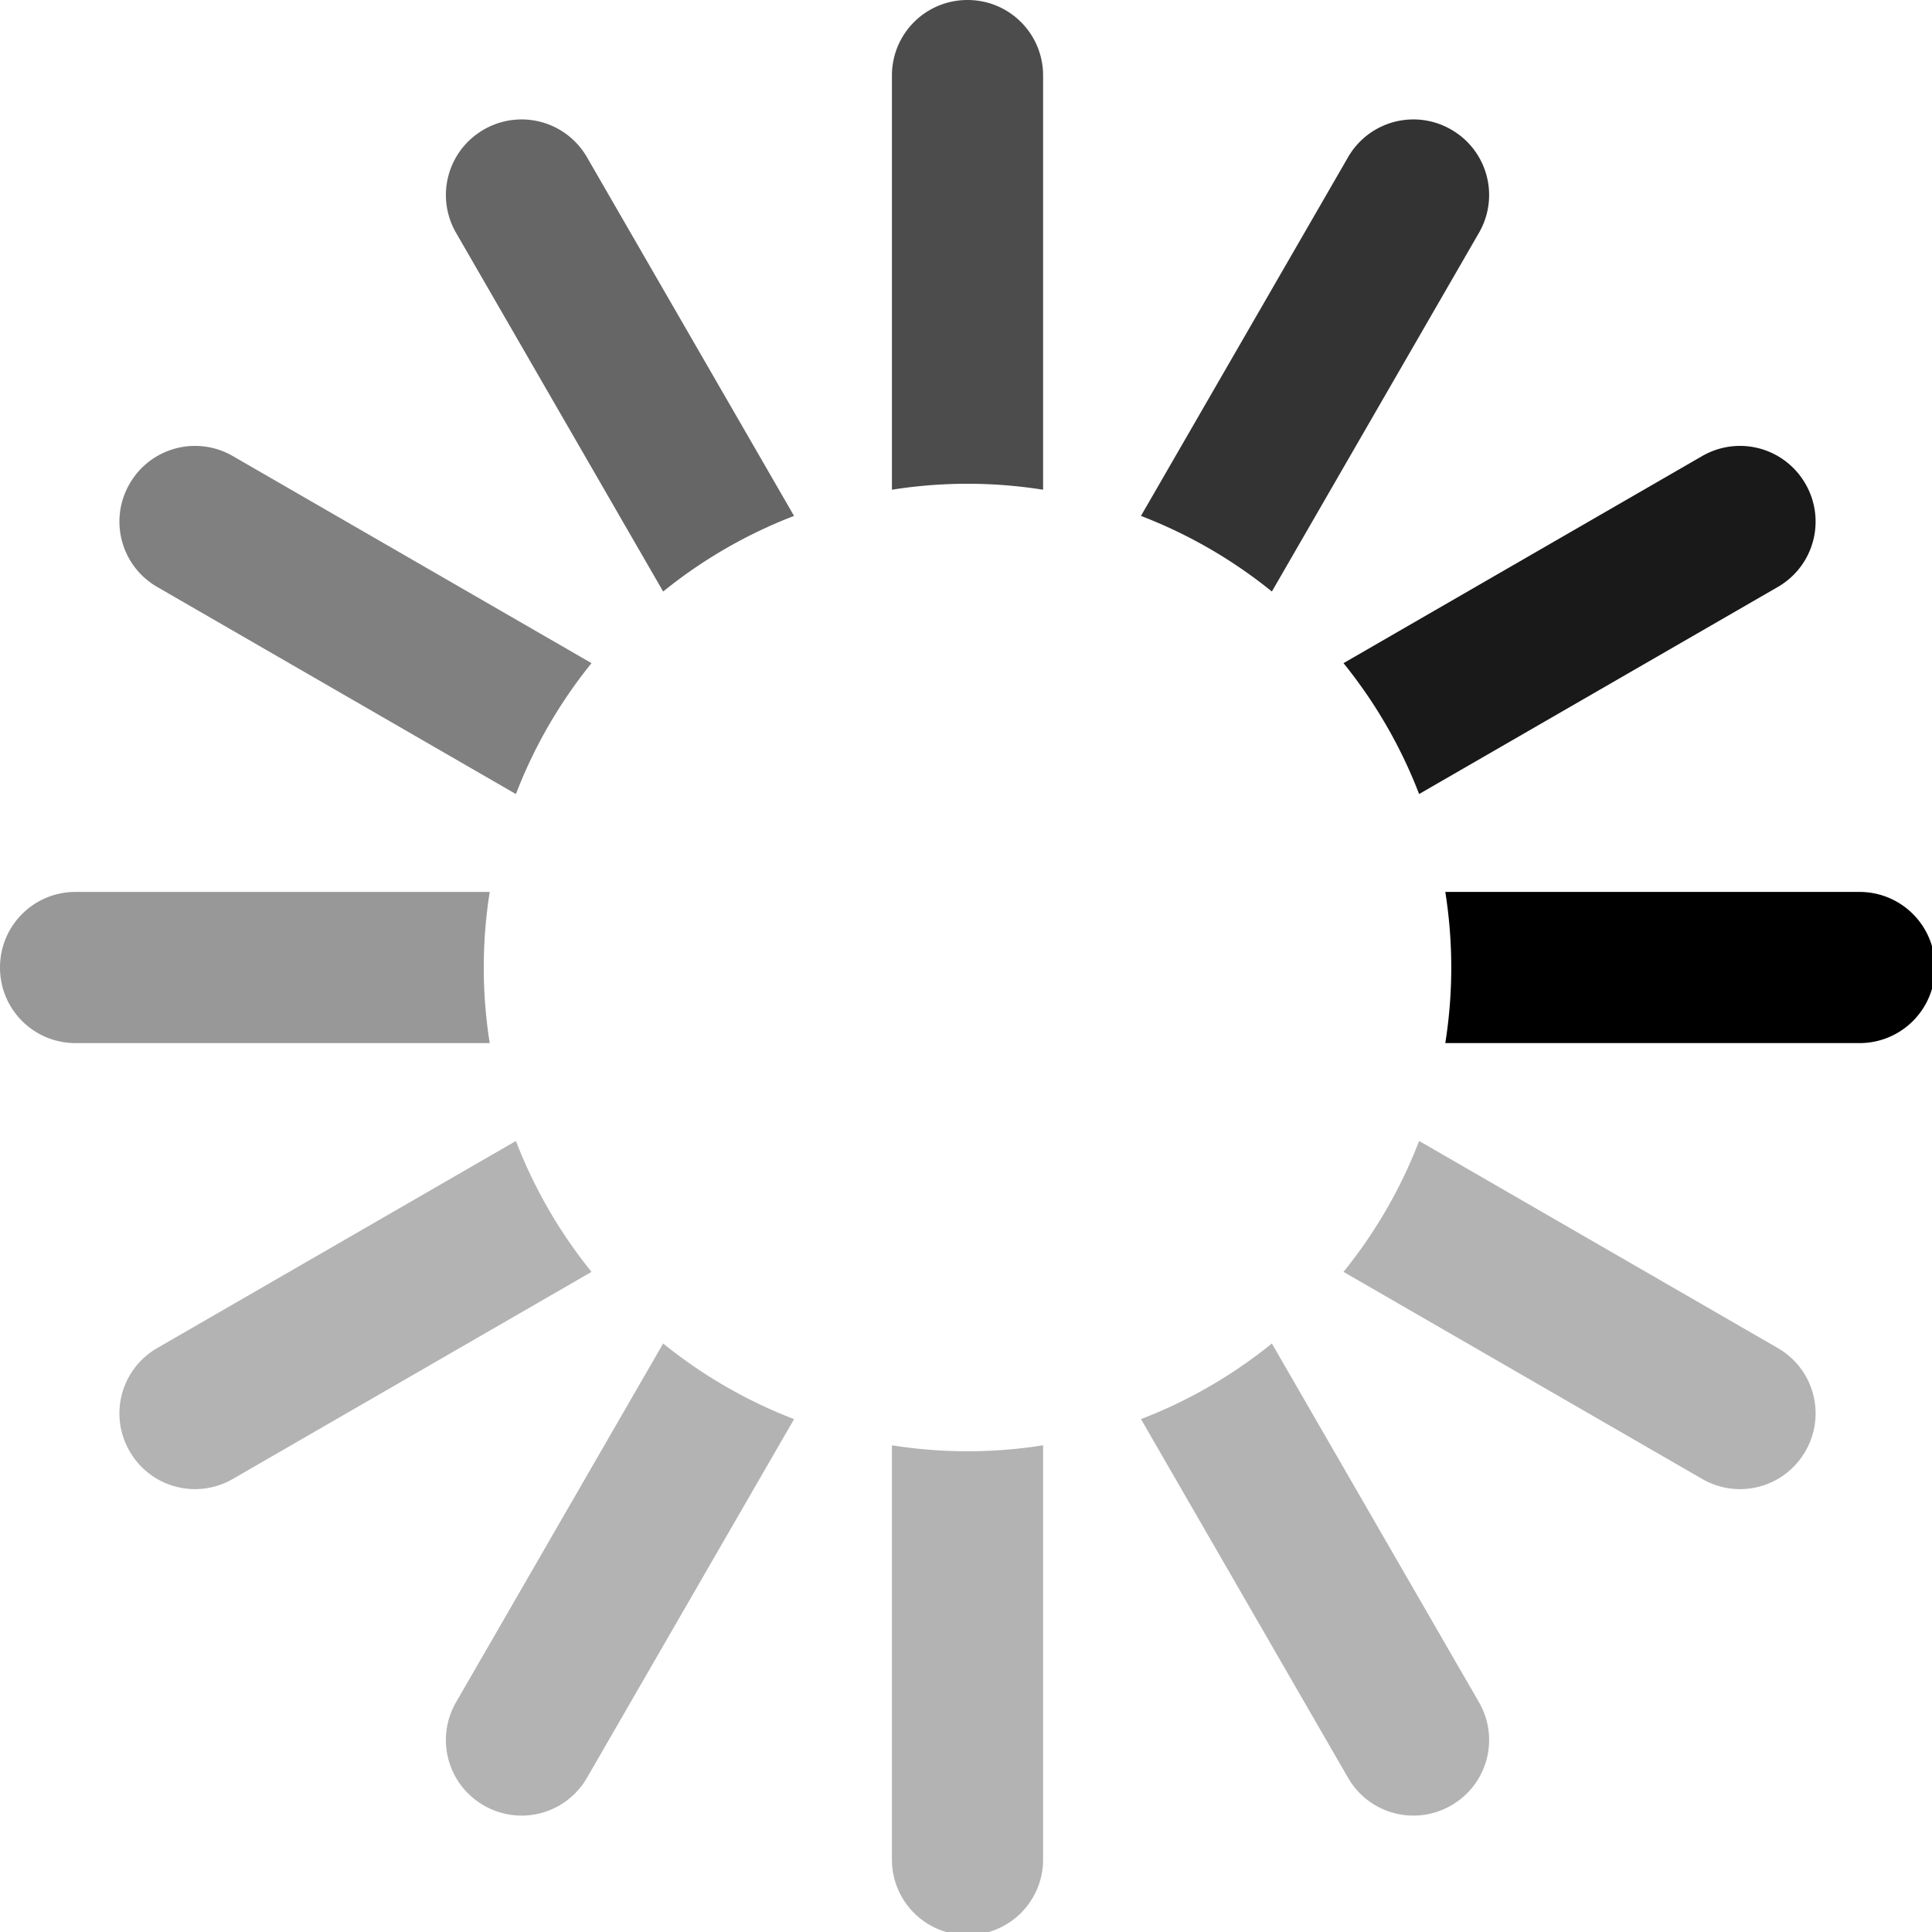
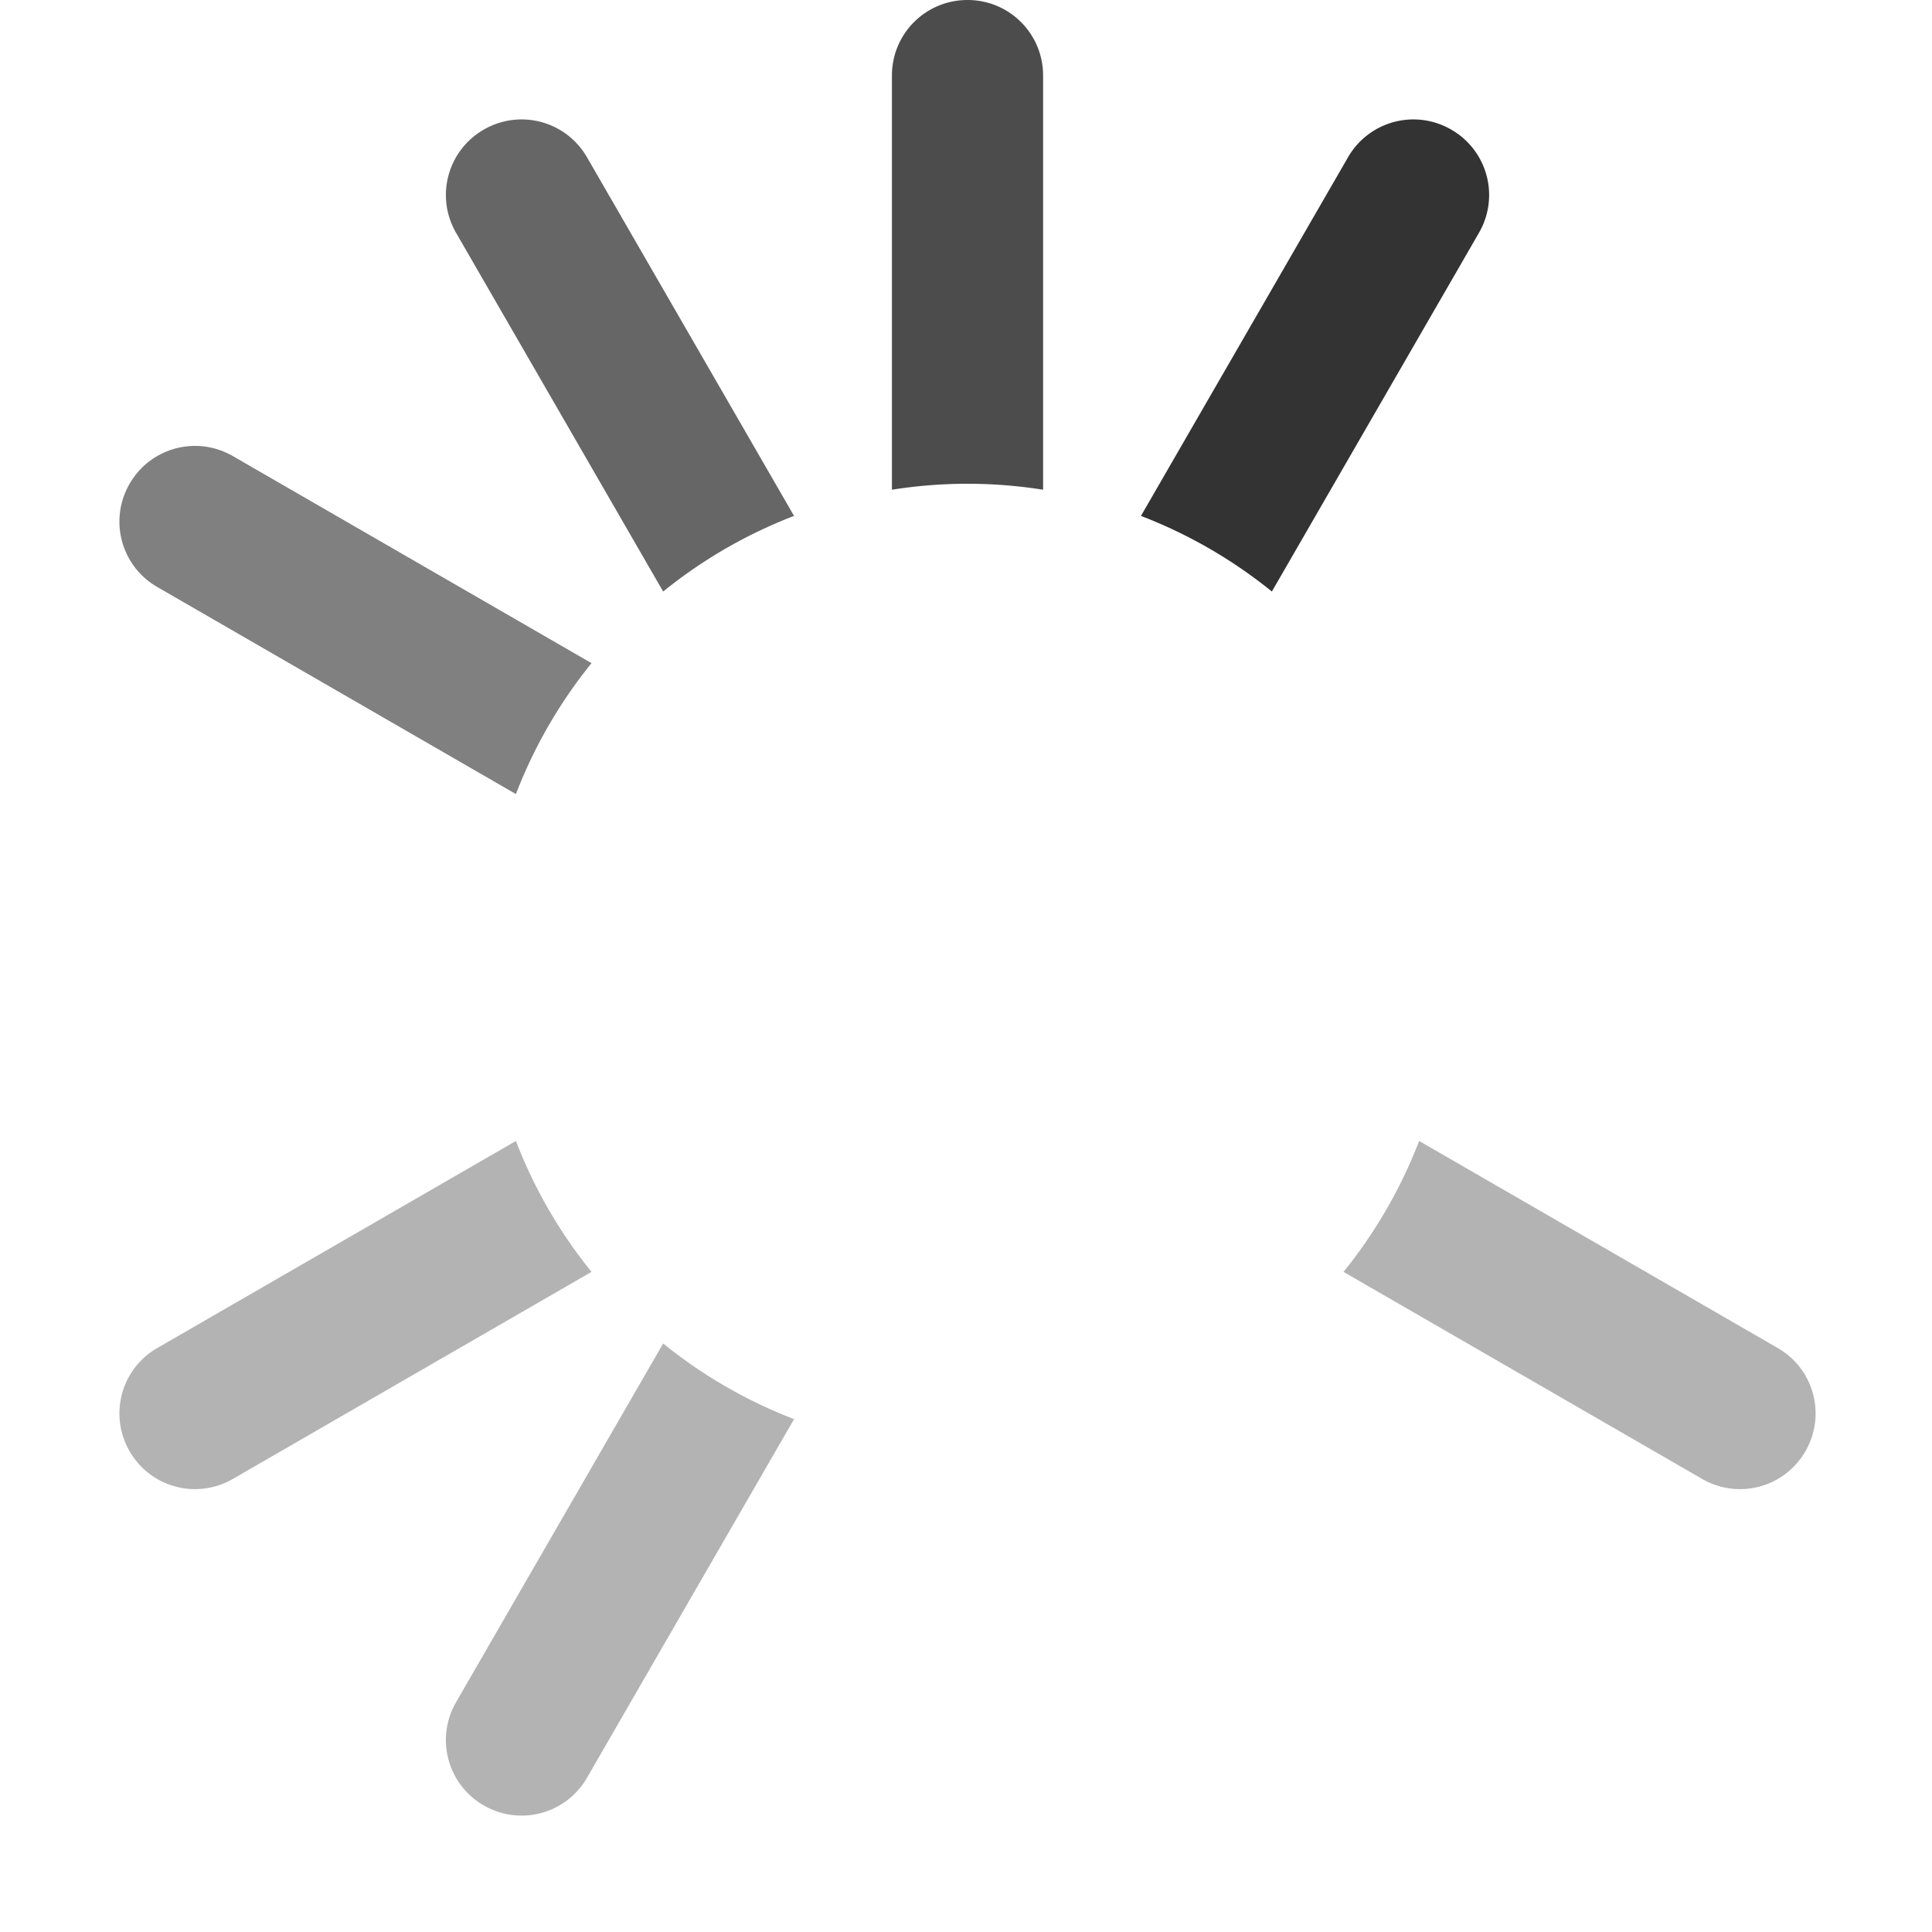
<svg xmlns="http://www.w3.org/2000/svg" xmlns:ns1="http://www.inkscape.org/namespaces/inkscape" xmlns:ns2="http://sodipodi.sourceforge.net/DTD/sodipodi-0.dtd" width="128" height="128" viewBox="0 0 33.867 33.867" version="1.1" id="svg920" ns1:version="1.0.2 (e86c870879, 2021-01-15)" ns2:docname="spinner.svg">
  <defs id="defs914" />
  <g ns1:label="Layer 1" ns1:groupmode="layer" id="layer1">
-     <path style="stroke-width:0;fill-opacity:0.3" d="M 59,95.605 V 123 c 0,2.77 2.23,5 5,5 2.77,0 5,-2.23 5,-5 V 95.605 A 32,32 0 0 1 64,96 32,32 0 0 1 59,95.605 Z" transform="scale(0.265)" id="path2350" />
    <path style="stroke-width:0;fill-opacity:0.702" d="M 64,0 C 61.23,0 59,2.23 59,5 V 32.395 A 32,32 0 0 1 64,32 32,32 0 0 1 69,32.395 V 5 C 69,2.23 66.77,0 64,0 Z" transform="scale(0.265)" id="rect2283" />
    <path style="stroke-width:0;fill-opacity:0.3" d="M 43.867,88.871 30.17,112.596 c -1.385,2.399 -0.569,5.445 1.83,6.83 2.399,1.385 5.445,0.569 6.83,-1.83 L 52.527,93.873 a 32,32 0 0 1 -8.66,-5.002 z" transform="scale(0.265)" id="path2346" />
    <path style="stroke-width:0;fill-opacity:0.8" d="m 93.15,7.912 c -1.6,0.112 -3.115,0.993 -3.98,2.492 L 75.473,34.127 a 32,32 0 0 1 8.66,5.002 L 97.83,15.404 C 99.215,13.005 98.399,9.959 96,8.574 95.1,8.055 94.11,7.845 93.15,7.912 Z" transform="scale(0.265)" id="rect2285" />
    <path style="stroke-width:0;fill-opacity:0.3" d="M 34.127,75.475 10.404,89.17 C 8.005,90.555 7.189,93.601 8.574,96 c 1.385,2.399 4.431,3.215 6.83,1.83 L 39.129,84.133 a 32,32 0 0 1 -5.002,-8.658 z" transform="scale(0.265)" id="path2342" />
-     <path style="stroke-width:0;fill-opacity:0.902" d="m 115.445,29.508 c -0.96,-0.067 -1.95,0.143 -2.85,0.662 L 88.871,43.867 a 32,32 0 0 1 5.002,8.658 L 117.596,38.83 c 2.399,-1.385 3.215,-4.431 1.83,-6.83 -0.866,-1.499 -2.381,-2.38 -3.98,-2.492 z" transform="scale(0.265)" id="rect2287" />
-     <path style="stroke-width:0;fill-opacity:1" d="M 95.605,59 A 32,32 0 0 1 96,64 32,32 0 0 1 95.605,69 H 123 c 2.77,0 5,-2.23 5,-5 0,-2.77 -2.23,-5 -5,-5 z" transform="scale(0.265)" id="path2338" />
-     <path style="stroke-width:0;fill-opacity:0.403" d="m 5,59 c -2.77,0 -5,2.23 -5,5 0,2.77 2.23,5 5,5 H 32.395 A 32,32 0 0 1 32,64 32,32 0 0 1 32.395,59 Z" transform="scale(0.265)" id="rect2289" />
    <path style="stroke-width:0;fill-opacity:0.3" d="m 93.873,75.473 a 32,32 0 0 1 -5.002,8.66 L 112.596,97.83 c 2.399,1.385 5.445,0.569 6.83,-1.83 1.385,-2.399 0.569,-5.445 -1.83,-6.83 z" transform="scale(0.265)" id="path2334" />
    <path style="stroke-width:0;fill-opacity:0.499" d="M 12.555,29.508 C 10.955,29.62 9.44,30.501 8.574,32 c -1.385,2.399 -0.569,5.445 1.83,6.83 l 23.723,13.697 a 32,32 0 0 1 5.002,-8.66 L 15.404,30.17 c -0.9,-0.519 -1.89,-0.729 -2.85,-0.662 z" transform="scale(0.265)" id="rect2291" />
-     <path style="stroke-width:0;fill-opacity:0.3" d="m 84.133,88.871 a 32,32 0 0 1 -8.658,5.002 L 89.17,117.596 c 1.385,2.399 4.431,3.215 6.83,1.83 2.399,-1.385 3.215,-4.431 1.83,-6.83 z" transform="scale(0.265)" id="path2330" />
    <path style="stroke-width:0;fill-opacity:0.6" d="M 34.85,7.912 C 33.89,7.845 32.9,8.055 32,8.574 29.601,9.959 28.785,13.005 30.17,15.404 l 13.697,23.725 a 32,32 0 0 1 8.658,-5.002 L 38.83,10.404 C 37.964,8.905 36.449,8.024 34.85,7.912 Z" transform="scale(0.265)" id="rect2293" />
  </g>
</svg>